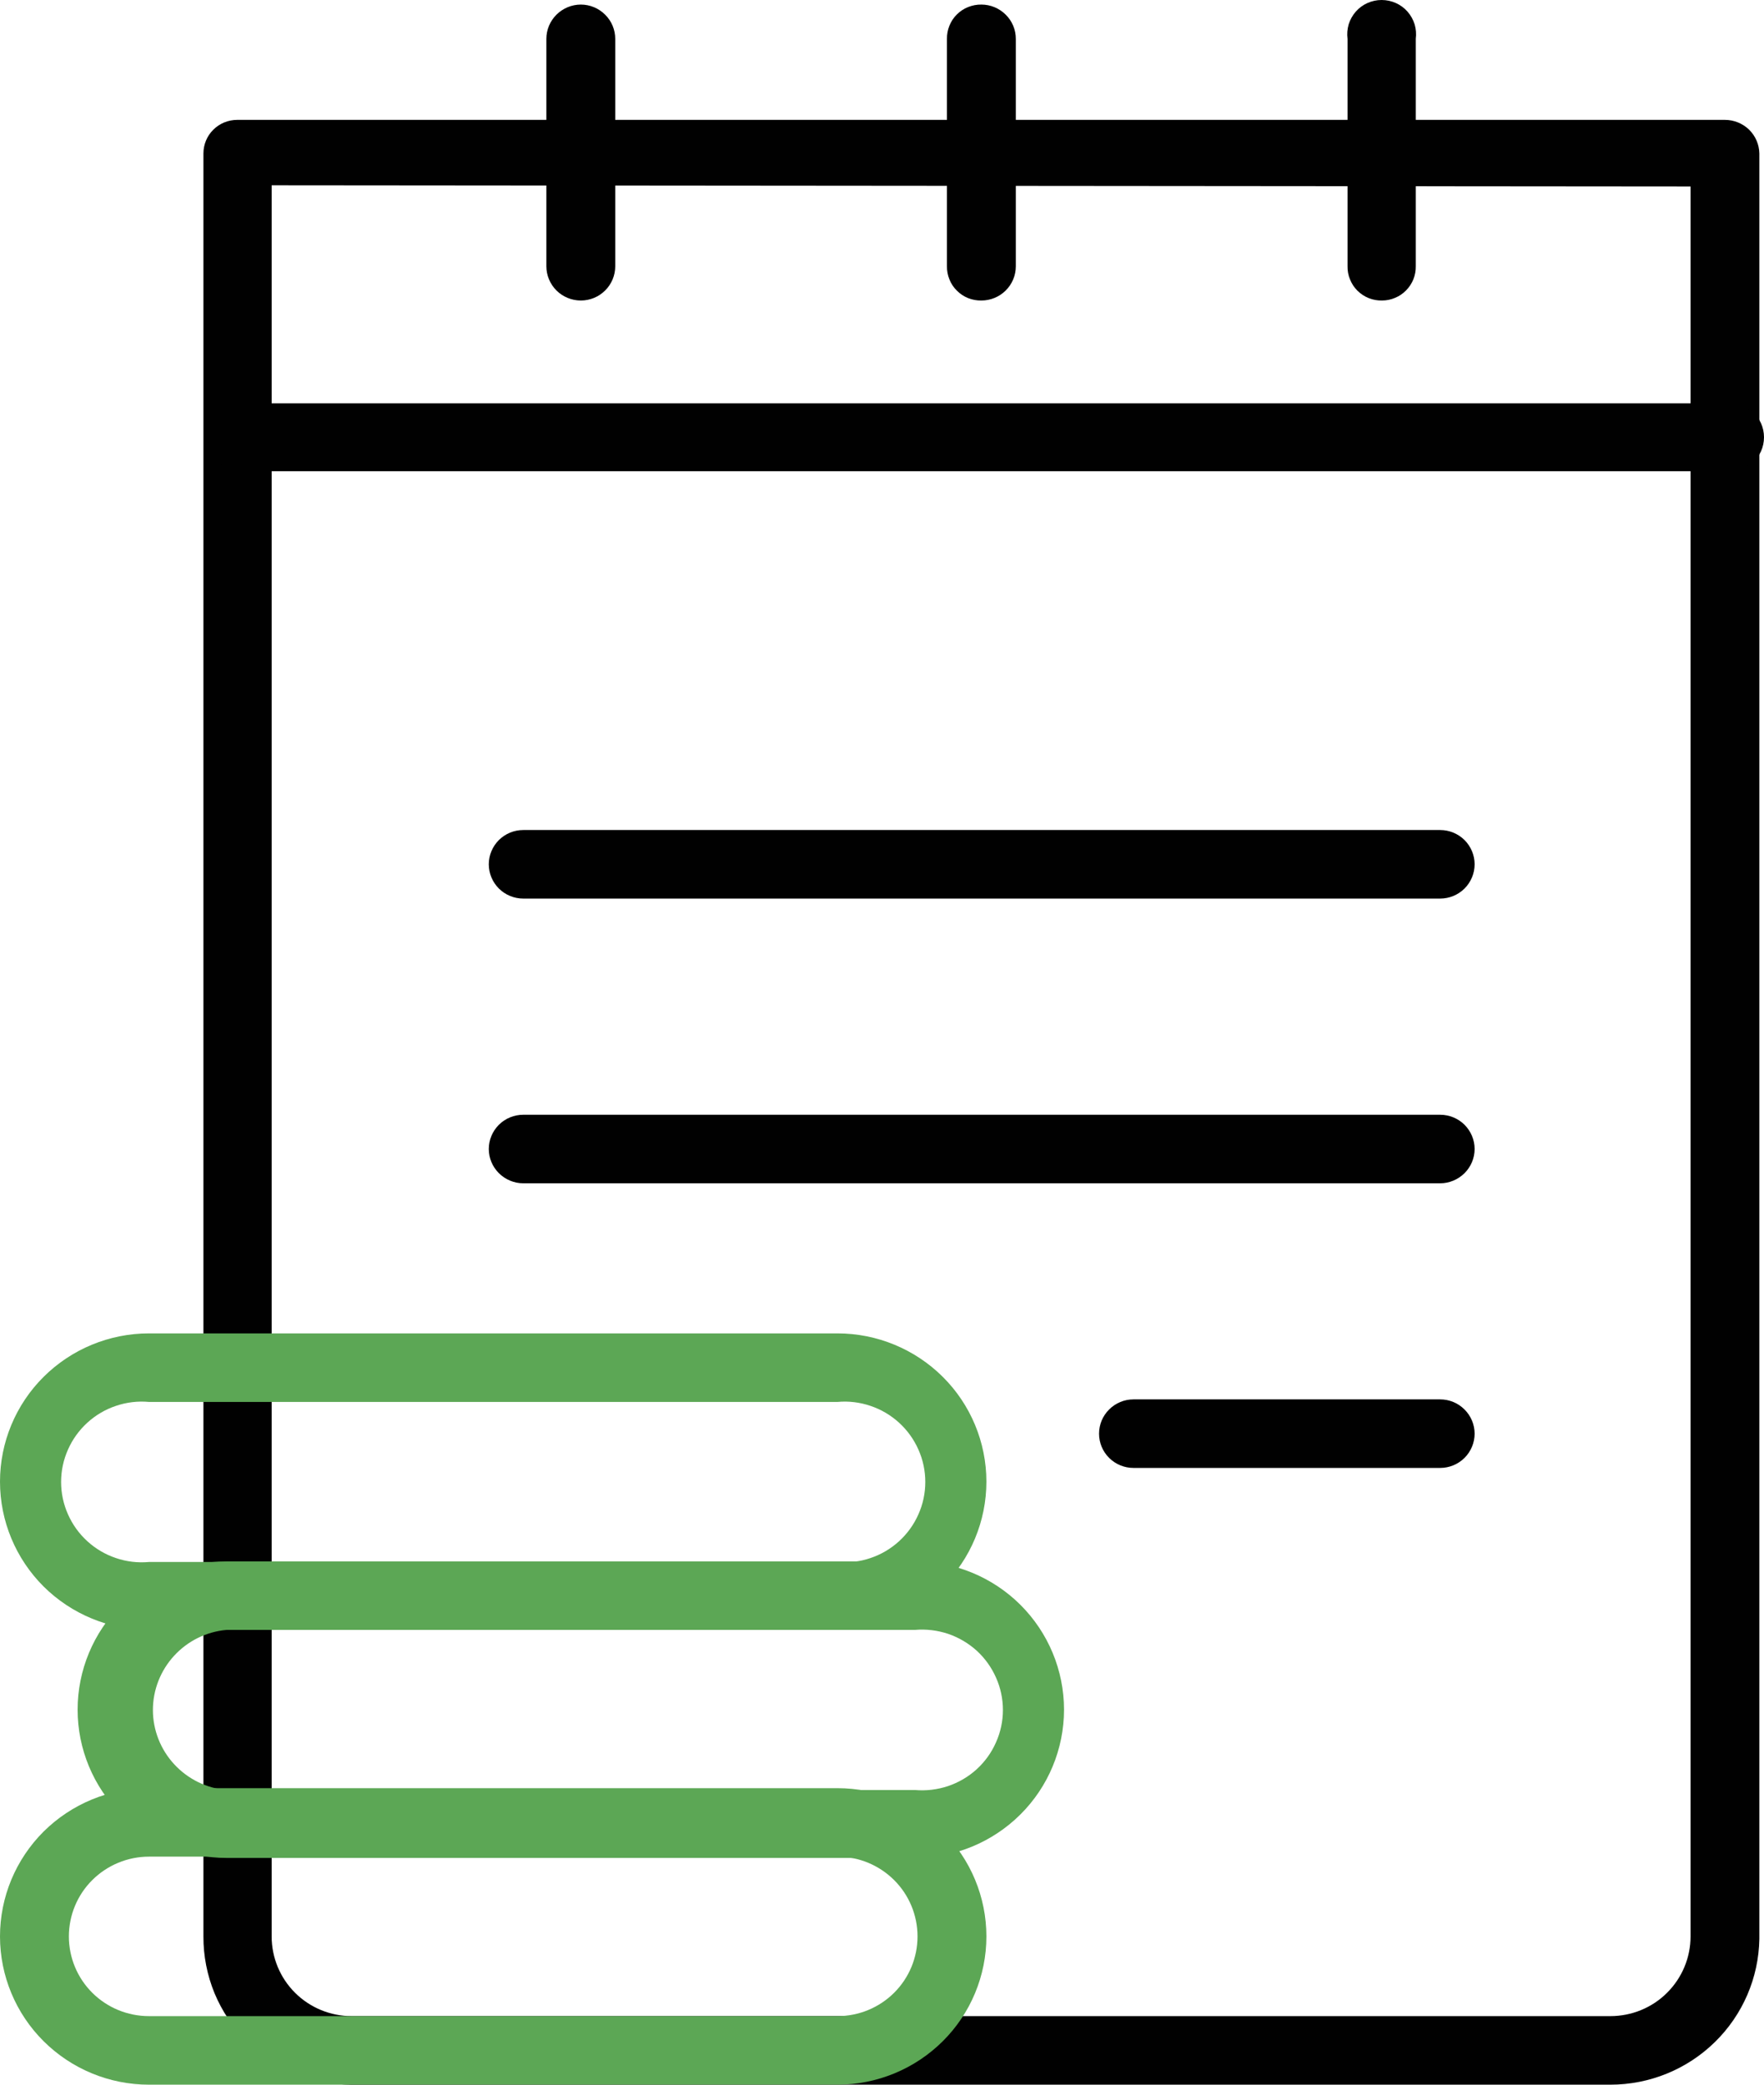
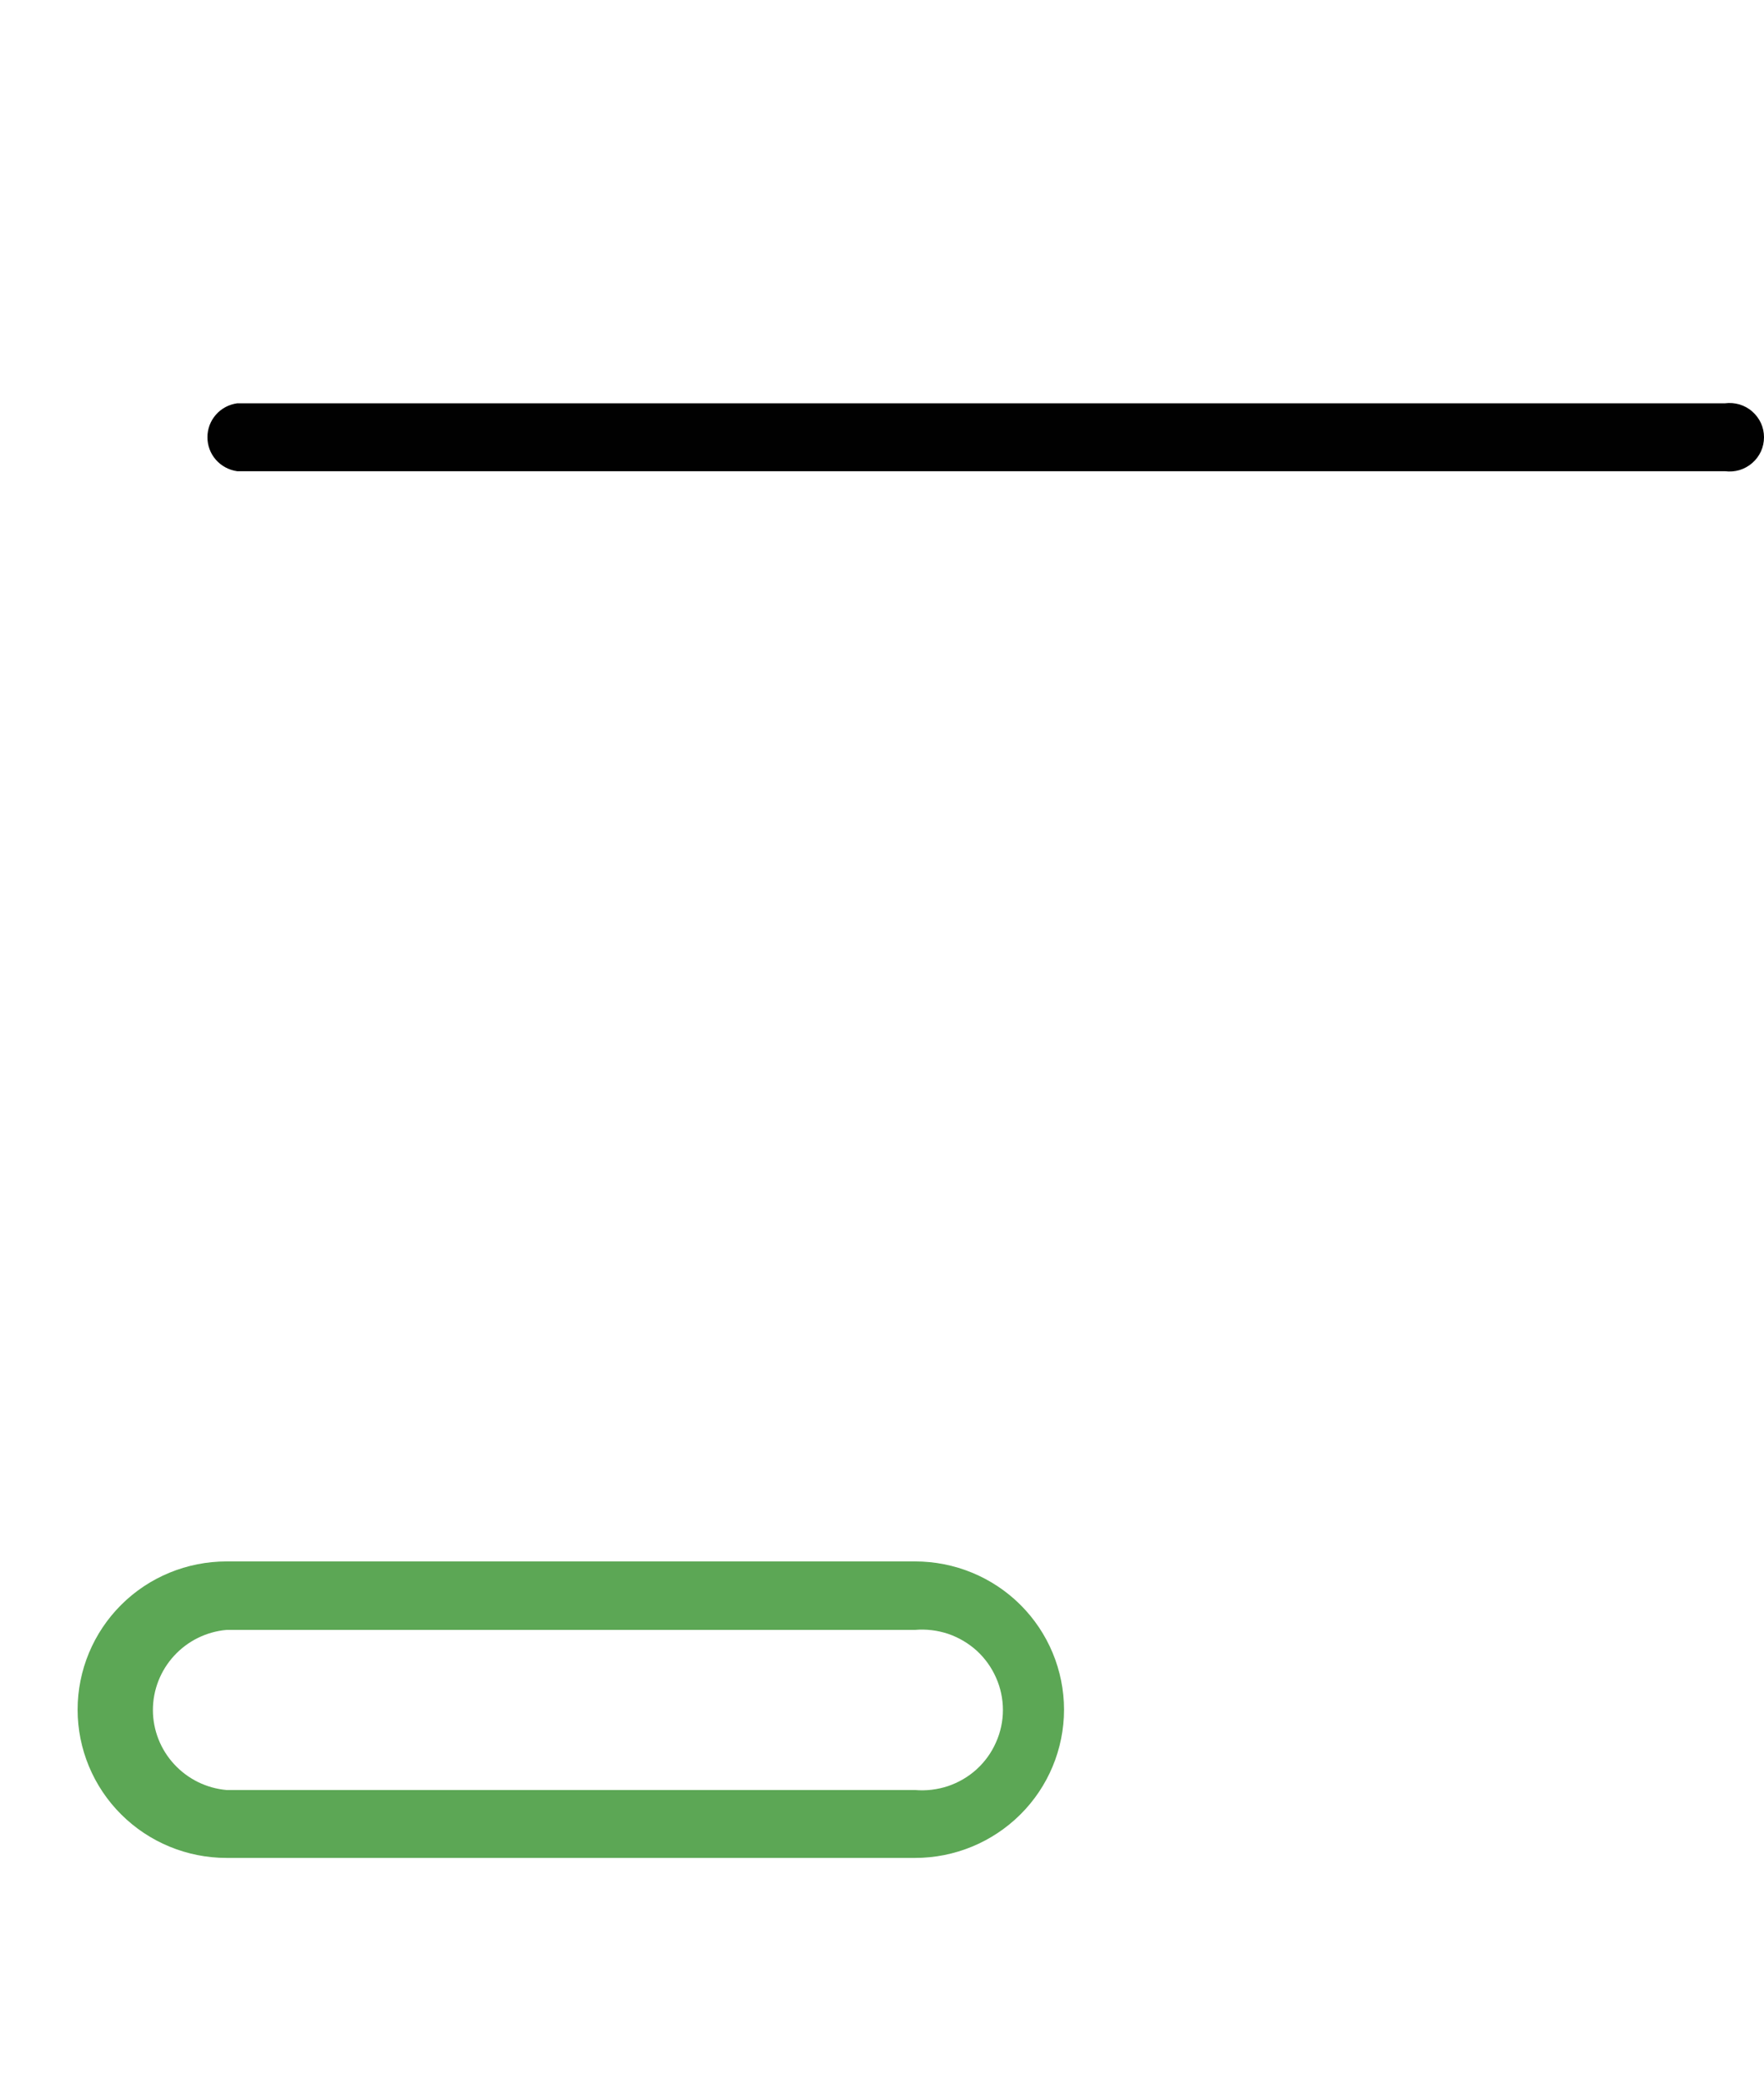
<svg xmlns="http://www.w3.org/2000/svg" width="22" height="26" viewBox="0 0 22 26" fill="none">
-   <path d="M20.084 26H4.387C4.143 26 3.902 25.952 3.677 25.859C3.452 25.766 3.248 25.63 3.076 25.458C2.904 25.286 2.768 25.082 2.675 24.858C2.583 24.634 2.536 24.393 2.537 24.151V1.914C2.537 1.803 2.581 1.696 2.66 1.618C2.739 1.539 2.847 1.495 2.958 1.495H21.513C21.625 1.495 21.733 1.539 21.814 1.617C21.894 1.696 21.94 1.802 21.942 1.914V24.182C21.934 24.667 21.735 25.129 21.387 25.469C21.04 25.809 20.572 26 20.084 26ZM3.388 2.311V24.151C3.388 24.415 3.493 24.668 3.68 24.854C3.868 25.041 4.122 25.145 4.387 25.145H20.084C20.349 25.145 20.604 25.041 20.791 24.854C20.978 24.668 21.084 24.415 21.084 24.151V2.326L3.388 2.311Z" fill="#010101" />
-   <path d="M17.961 18.308H14.136C14.023 18.308 13.913 18.263 13.833 18.183C13.752 18.103 13.707 17.994 13.707 17.881C13.707 17.767 13.752 17.659 13.833 17.579C13.913 17.498 14.023 17.453 14.136 17.453H17.961C18.075 17.453 18.184 17.498 18.265 17.579C18.345 17.659 18.391 17.767 18.391 17.881C18.391 17.994 18.345 18.103 18.265 18.183C18.184 18.263 18.075 18.308 17.961 18.308ZM17.961 14.758H6.526C6.412 14.758 6.303 14.712 6.222 14.632C6.142 14.552 6.096 14.444 6.096 14.33C6.096 14.217 6.142 14.108 6.222 14.028C6.303 13.948 6.412 13.903 6.526 13.903H17.961C18.075 13.903 18.184 13.948 18.265 14.028C18.345 14.108 18.391 14.217 18.391 14.33C18.391 14.444 18.345 14.552 18.265 14.632C18.184 14.712 18.075 14.758 17.961 14.758ZM17.961 11.207H6.526C6.412 11.207 6.303 11.162 6.222 11.082C6.142 11.002 6.096 10.893 6.096 10.779C6.096 10.666 6.142 10.557 6.222 10.477C6.303 10.397 6.412 10.352 6.526 10.352H17.961C18.075 10.352 18.184 10.397 18.265 10.477C18.345 10.557 18.391 10.666 18.391 10.779C18.391 10.893 18.345 11.002 18.265 11.082C18.184 11.162 18.075 11.207 17.961 11.207Z" fill="#010101" />
-   <path d="M17.235 3.748C17.179 3.749 17.122 3.739 17.07 3.718C17.017 3.697 16.97 3.665 16.929 3.625C16.889 3.585 16.858 3.538 16.837 3.485C16.815 3.433 16.805 3.377 16.806 3.321V0.485C16.798 0.424 16.803 0.363 16.82 0.304C16.838 0.246 16.868 0.192 16.908 0.146C16.948 0.1 16.998 0.063 17.054 0.038C17.11 0.013 17.17 0 17.231 0C17.293 0 17.353 0.013 17.409 0.038C17.465 0.063 17.515 0.1 17.555 0.146C17.595 0.192 17.625 0.246 17.643 0.304C17.66 0.363 17.665 0.424 17.657 0.485V3.321C17.658 3.376 17.648 3.432 17.627 3.484C17.606 3.535 17.575 3.583 17.536 3.622C17.497 3.662 17.45 3.694 17.398 3.715C17.347 3.737 17.291 3.748 17.235 3.748ZM12.24 3.748C12.183 3.749 12.127 3.739 12.074 3.718C12.021 3.697 11.974 3.665 11.934 3.625C11.893 3.585 11.862 3.538 11.841 3.485C11.82 3.433 11.809 3.377 11.81 3.321V0.485C11.809 0.428 11.82 0.372 11.841 0.32C11.862 0.268 11.893 0.22 11.934 0.18C11.974 0.14 12.021 0.109 12.074 0.088C12.127 0.067 12.183 0.056 12.24 0.057C12.353 0.057 12.463 0.103 12.543 0.183C12.624 0.263 12.669 0.371 12.669 0.485V3.321C12.669 3.434 12.624 3.543 12.543 3.623C12.463 3.703 12.353 3.748 12.24 3.748ZM7.244 3.748C7.13 3.748 7.021 3.703 6.94 3.623C6.86 3.543 6.814 3.434 6.814 3.321V0.485C6.814 0.371 6.86 0.263 6.94 0.183C7.021 0.103 7.13 0.057 7.244 0.057C7.358 0.057 7.467 0.103 7.547 0.183C7.628 0.263 7.673 0.371 7.673 0.485V3.321C7.673 3.434 7.628 3.543 7.547 3.623C7.467 3.703 7.358 3.748 7.244 3.748Z" fill="#010101" />
  <path d="M21.513 5.877H2.958C2.856 5.863 2.761 5.812 2.693 5.735C2.624 5.657 2.587 5.557 2.587 5.453C2.587 5.35 2.624 5.25 2.693 5.172C2.761 5.094 2.856 5.044 2.958 5.03H21.513C21.574 5.022 21.635 5.027 21.694 5.044C21.753 5.062 21.807 5.091 21.853 5.132C21.899 5.172 21.936 5.221 21.962 5.277C21.987 5.332 22 5.392 22 5.453C22 5.514 21.987 5.575 21.962 5.63C21.936 5.686 21.899 5.735 21.853 5.775C21.807 5.815 21.753 5.845 21.694 5.863C21.635 5.88 21.574 5.885 21.513 5.877Z" fill="#010101" />
-   <path d="M10.444 26H1.858C1.365 26 0.893 25.805 0.544 25.458C0.196 25.112 0 24.641 0 24.151C0 23.66 0.196 23.19 0.544 22.843C0.893 22.497 1.365 22.302 1.858 22.302H10.444C10.937 22.302 11.409 22.497 11.758 22.843C12.106 23.19 12.302 23.66 12.302 24.151C12.302 24.641 12.106 25.112 11.758 25.458C11.409 25.805 10.937 26 10.444 26ZM1.858 23.156C1.593 23.156 1.339 23.261 1.151 23.448C0.964 23.634 0.859 23.887 0.859 24.151C0.859 24.415 0.964 24.668 1.151 24.854C1.339 25.041 1.593 25.145 1.858 25.145H10.444C10.709 25.145 10.963 25.041 11.151 24.854C11.338 24.668 11.443 24.415 11.443 24.151C11.443 23.887 11.338 23.634 11.151 23.448C10.963 23.261 10.709 23.156 10.444 23.156H1.858Z" fill="#5CA755" />
  <path d="M11.412 23.172H2.826C2.333 23.172 1.86 22.977 1.512 22.63C1.164 22.284 0.968 21.813 0.968 21.323C0.968 20.832 1.164 20.362 1.512 20.015C1.86 19.668 2.333 19.474 2.826 19.474H11.412C11.905 19.474 12.377 19.668 12.726 20.015C13.074 20.362 13.27 20.832 13.27 21.323C13.27 21.813 13.074 22.284 12.726 22.63C12.377 22.977 11.905 23.172 11.412 23.172ZM2.826 20.328C2.575 20.35 2.342 20.465 2.172 20.65C2.002 20.835 1.907 21.076 1.907 21.327C1.907 21.577 2.002 21.819 2.172 22.003C2.342 22.188 2.575 22.303 2.826 22.325H11.412C11.551 22.337 11.691 22.32 11.824 22.276C11.956 22.231 12.078 22.16 12.181 22.066C12.284 21.972 12.366 21.858 12.422 21.73C12.479 21.603 12.508 21.466 12.508 21.327C12.508 21.188 12.479 21.05 12.422 20.923C12.366 20.796 12.284 20.681 12.181 20.587C12.078 20.494 11.956 20.422 11.824 20.377C11.691 20.333 11.551 20.316 11.412 20.328H2.826Z" fill="#5CA755" />
-   <path d="M10.444 20.328H1.858C1.365 20.328 0.893 20.133 0.544 19.787C0.196 19.44 0 18.97 0 18.479C0 17.989 0.196 17.518 0.544 17.172C0.893 16.825 1.365 16.63 1.858 16.63H10.444C10.937 16.63 11.409 16.825 11.758 17.172C12.106 17.518 12.302 17.989 12.302 18.479C12.302 18.97 12.106 19.44 11.758 19.787C11.409 20.133 10.937 20.328 10.444 20.328ZM1.858 17.485C1.719 17.472 1.578 17.489 1.446 17.534C1.314 17.578 1.192 17.65 1.089 17.744C0.986 17.838 0.904 17.952 0.848 18.079C0.791 18.206 0.762 18.344 0.762 18.483C0.762 18.622 0.791 18.76 0.848 18.887C0.904 19.014 0.986 19.128 1.089 19.222C1.192 19.316 1.314 19.388 1.446 19.432C1.578 19.477 1.719 19.494 1.858 19.481H10.444C10.583 19.494 10.724 19.477 10.856 19.432C10.988 19.388 11.11 19.316 11.213 19.222C11.316 19.128 11.398 19.014 11.454 18.887C11.511 18.76 11.54 18.622 11.54 18.483C11.54 18.344 11.511 18.206 11.454 18.079C11.398 17.952 11.316 17.838 11.213 17.744C11.11 17.65 10.988 17.578 10.856 17.534C10.724 17.489 10.583 17.472 10.444 17.485H1.858Z" fill="#5CA755" />
</svg>